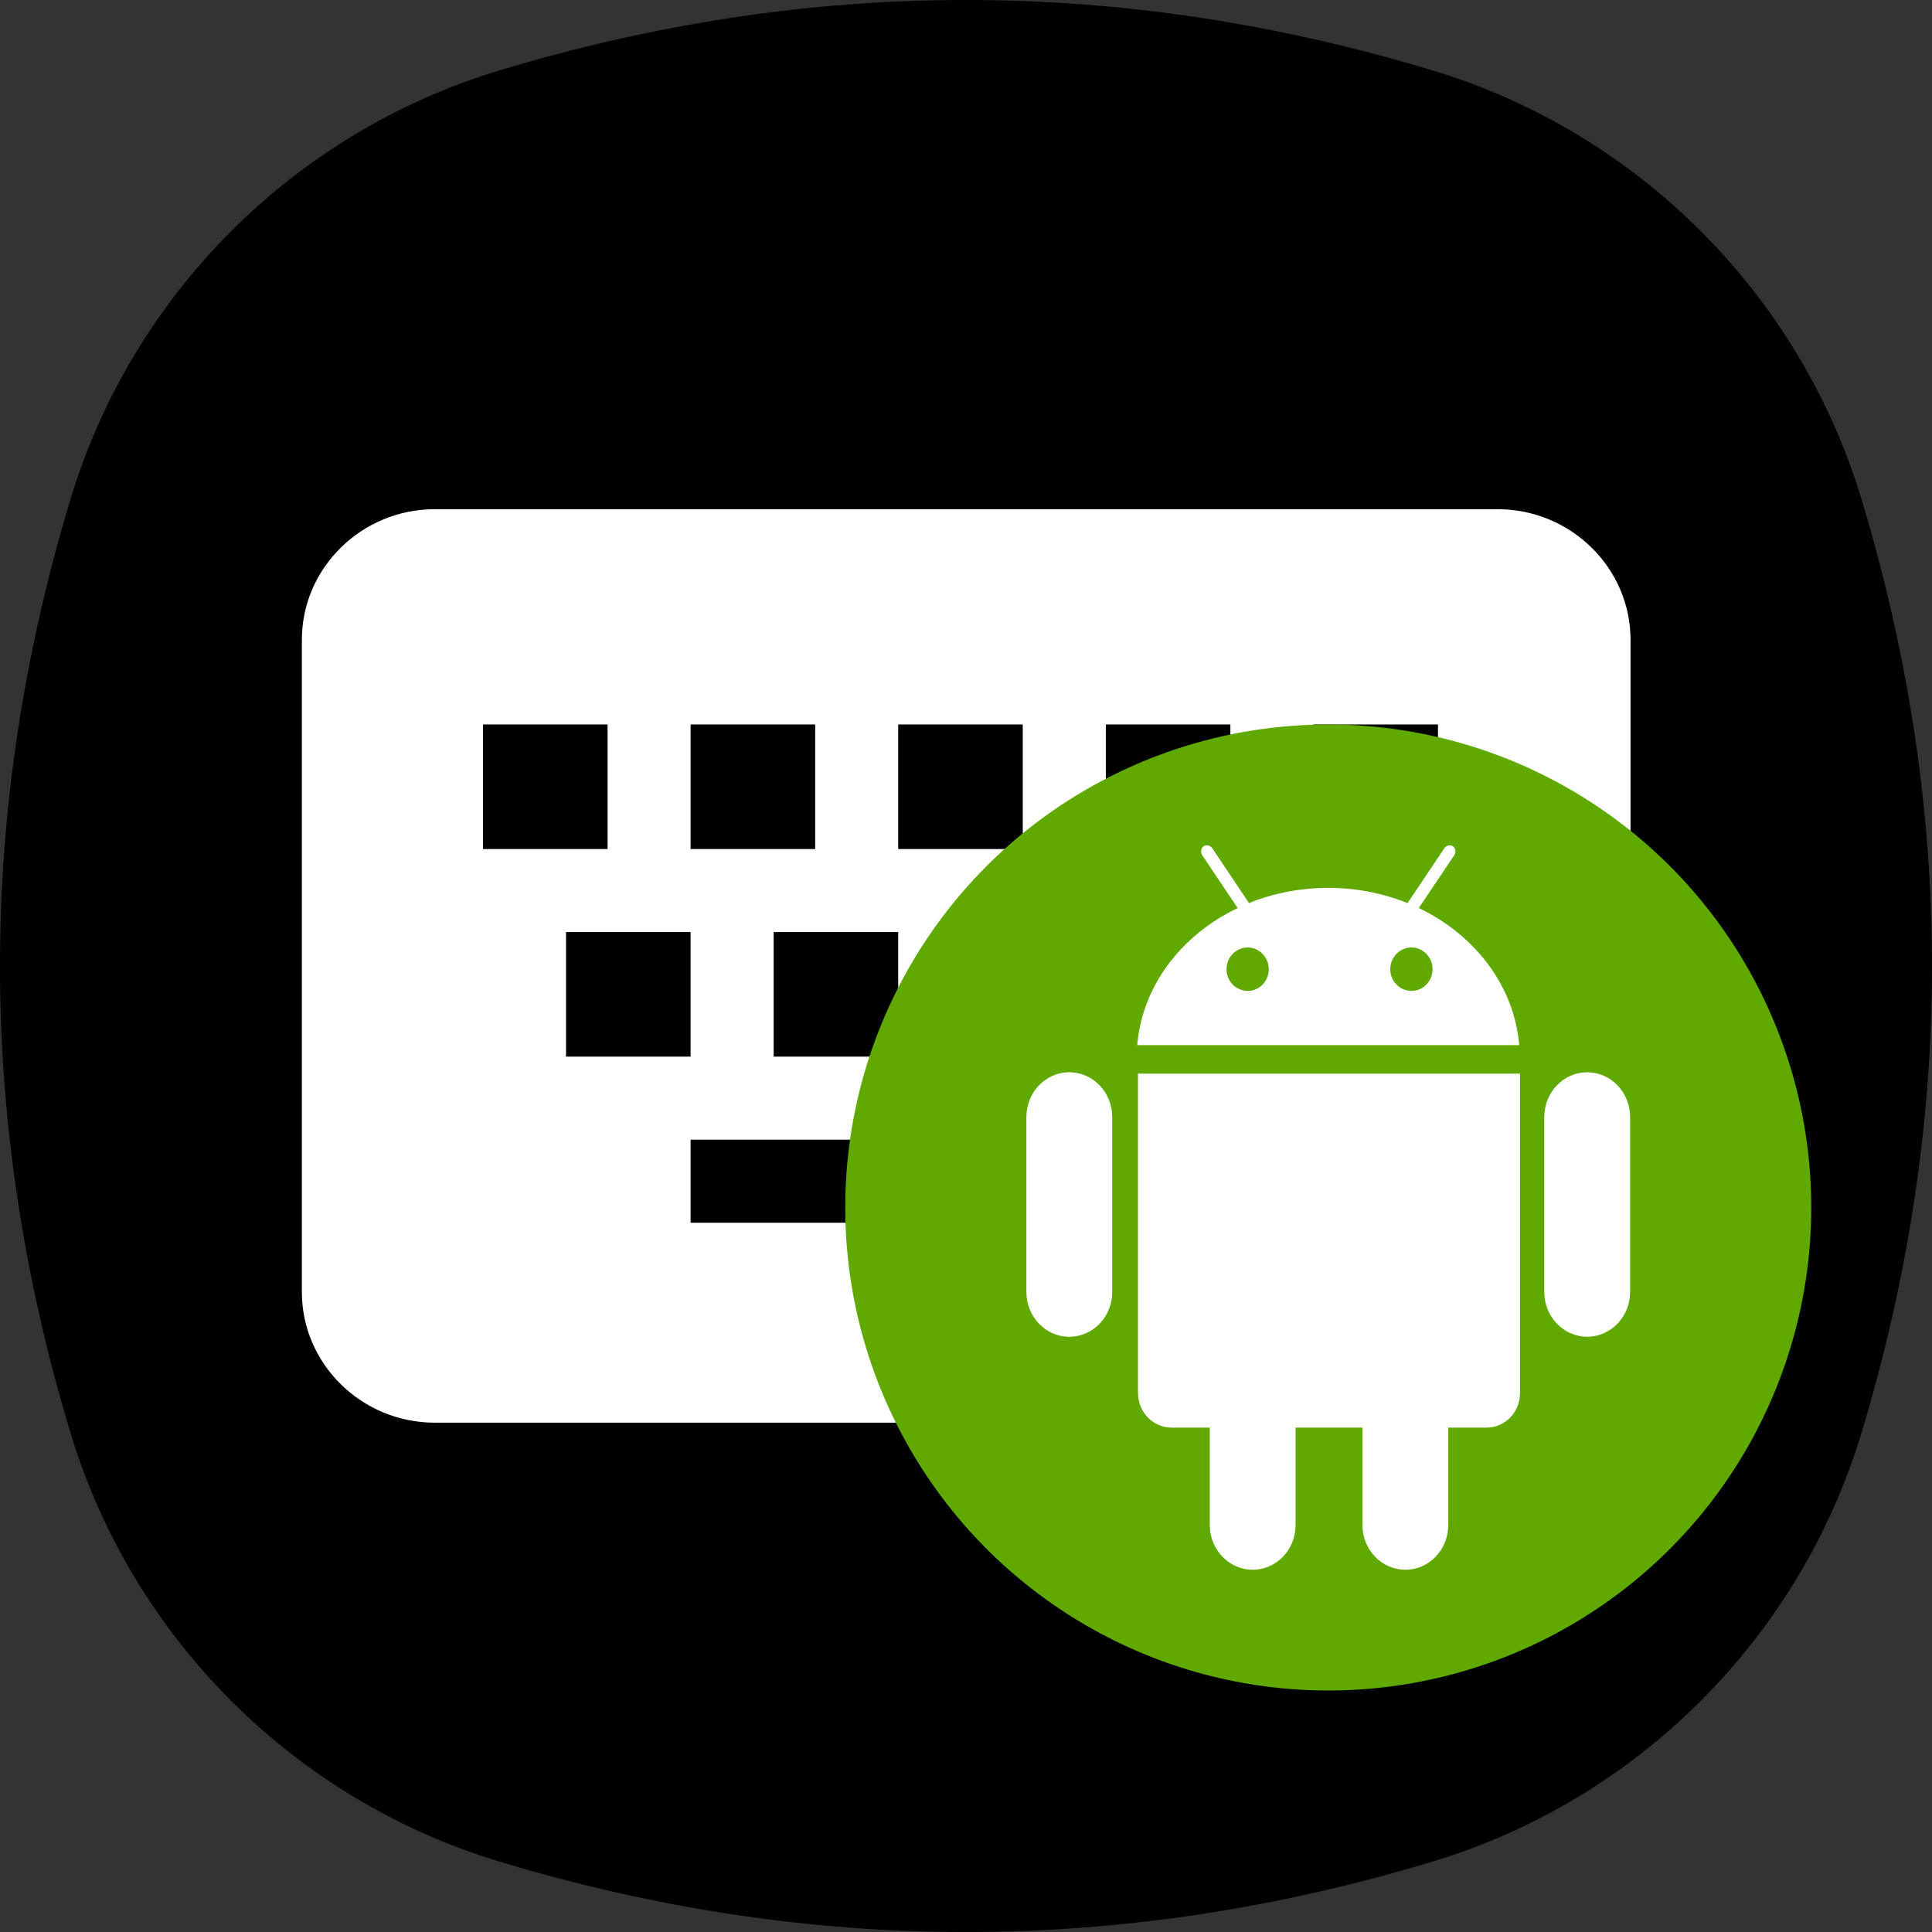
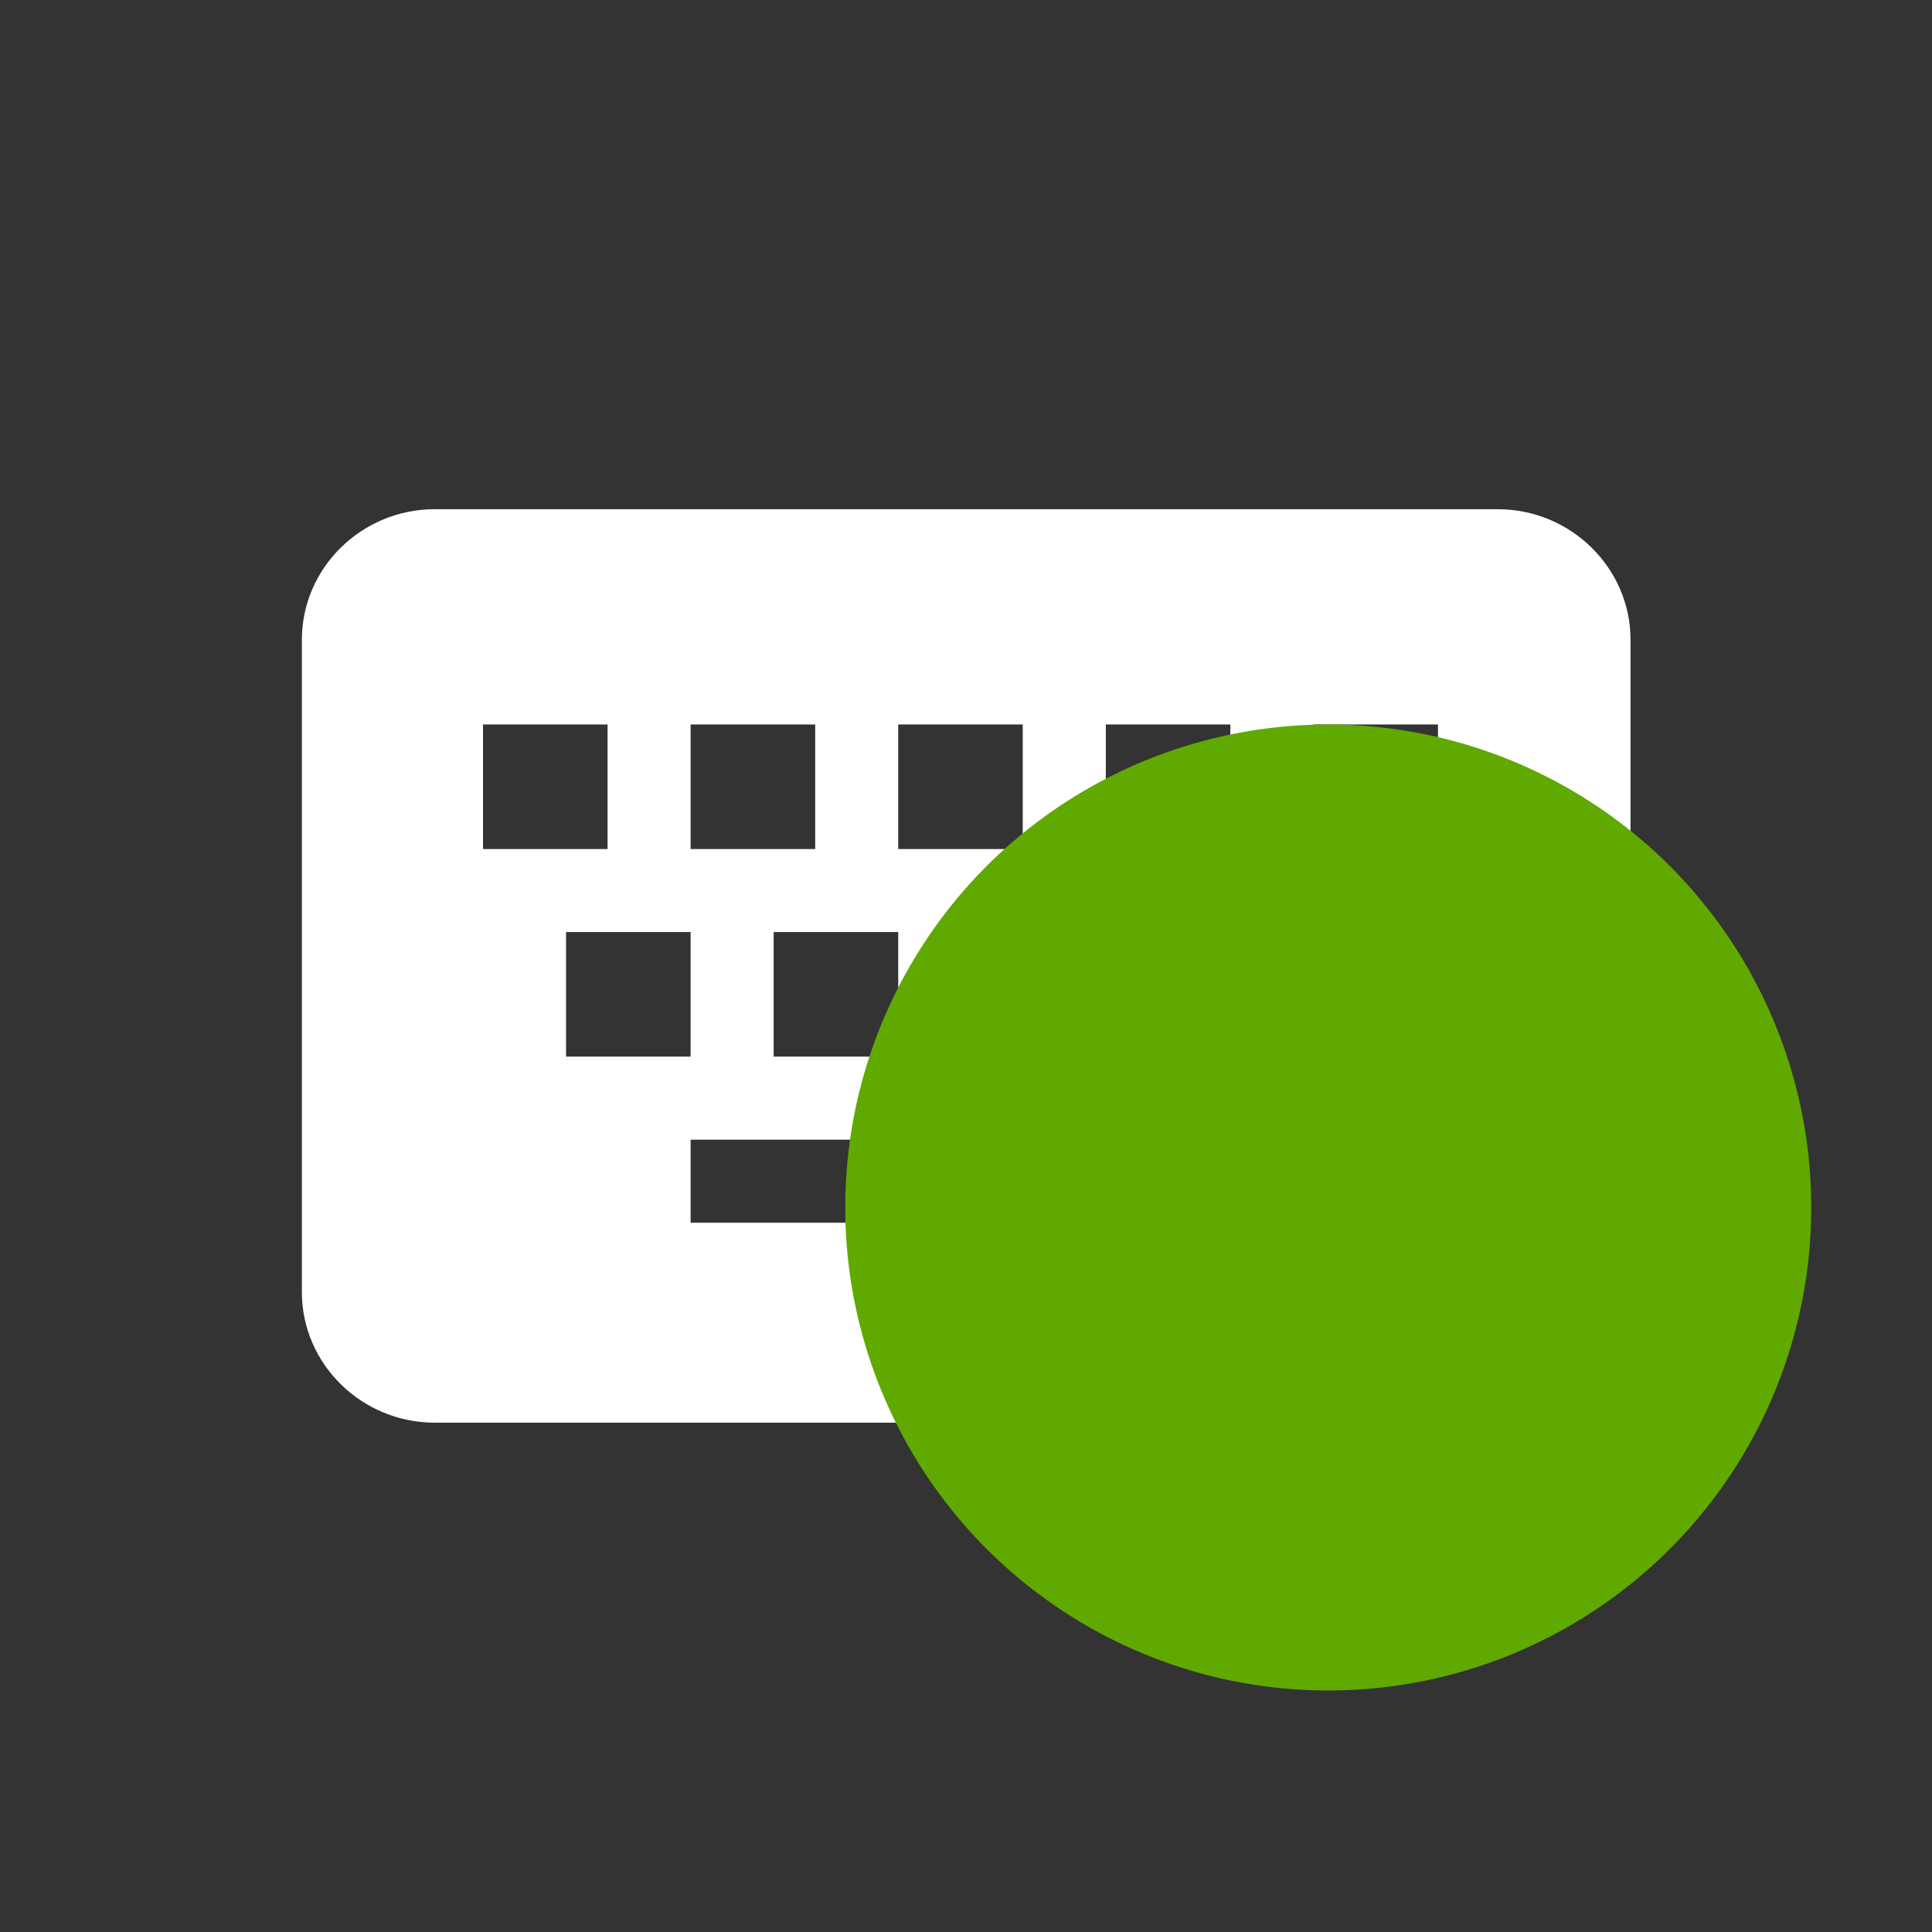
<svg xmlns="http://www.w3.org/2000/svg" width="48" height="48" viewBox="0 0 48 48" fill="none">
  <rect x="0" y="0" width="48" height="48" fill="#333333" stroke="none" />
-   <path fill-rule="evenodd" clip-rule="evenodd" d="M1.751 12.403C3.29 7.308 7.308 3.29 12.403 1.751C20.134 -0.584 27.866 -0.584 35.597 1.751C40.692 3.29 44.71 7.308 46.249 12.403C48.584 20.134 48.584 27.866 46.249 35.597C44.71 40.692 40.692 44.71 35.597 46.249C27.866 48.584 20.134 48.584 12.403 46.249C7.308 44.71 3.29 40.692 1.751 35.597C-0.584 27.866 -0.584 20.134 1.751 12.403Z" fill="black" />
-   <path fill-rule="evenodd" clip-rule="evenodd" d="M10.801 12.651H37.209C39.025 12.651 40.51 14.11 40.51 15.894V32.103C40.51 33.887 39.025 35.346 37.209 35.346H10.801C8.985 35.346 7.5 33.887 7.5 32.103V15.894C7.5 14.11 8.985 12.651 10.801 12.651ZM29.537 30.378H17.158V28.315H29.537V30.378ZM27.474 26.252H24.379V23.157H27.474V26.252ZM22.316 17.999H25.41V21.094H22.316V17.999ZM22.316 26.252H19.221V23.157H22.316V26.252ZM17.158 17.999H20.253V21.094H17.158V17.999ZM27.474 17.999H30.568V21.094H27.474V17.999ZM12 17.999H15.095V21.094H12V17.999ZM32.631 26.252H29.537V23.157H32.631V26.252ZM35.726 21.094H32.631V17.999H35.726V21.094ZM14.063 23.157H17.158V26.252H14.063V23.157Z" fill="white" />
+   <path fill-rule="evenodd" clip-rule="evenodd" d="M10.801 12.651H37.209C39.025 12.651 40.51 14.11 40.51 15.894V32.103C40.51 33.887 39.025 35.346 37.209 35.346H10.801C8.985 35.346 7.5 33.887 7.5 32.103V15.894C7.5 14.11 8.985 12.651 10.801 12.651ZM29.537 30.378H17.158V28.315H29.537V30.378ZM27.474 26.252H24.379V23.157V26.252ZM22.316 17.999H25.41V21.094H22.316V17.999ZM22.316 26.252H19.221V23.157H22.316V26.252ZM17.158 17.999H20.253V21.094H17.158V17.999ZM27.474 17.999H30.568V21.094H27.474V17.999ZM12 17.999H15.095V21.094H12V17.999ZM32.631 26.252H29.537V23.157H32.631V26.252ZM35.726 21.094H32.631V17.999H35.726V21.094ZM14.063 23.157H17.158V26.252H14.063V23.157Z" fill="white" />
  <circle cx="33" cy="30" r="12" fill="#5FA900" />
-   <path d="M26.566 26.64C25.978 26.64 25.5 27.138 25.5 27.754V32.099C25.5 32.714 25.978 33.212 26.566 33.212C27.155 33.212 27.633 32.714 27.633 32.098V27.753C27.633 27.139 27.156 26.64 26.567 26.64L26.566 26.64ZM39.434 26.64C38.844 26.64 38.367 27.138 38.367 27.753V32.098C38.367 32.713 38.845 33.211 39.433 33.211C40.022 33.211 40.5 32.713 40.5 32.097V27.753C40.5 27.139 40.022 26.64 39.434 26.64V26.64ZM28.275 34.615C28.275 35.087 28.648 35.469 29.107 35.469H30.057V37.888C30.057 38.502 30.535 39 31.123 39C31.712 39 32.189 38.503 32.189 37.888V35.469H33.849V37.888C33.849 38.502 34.328 39 34.916 39C35.505 39 35.982 38.503 35.982 37.888V35.469H36.933C37.391 35.469 37.764 35.087 37.764 34.615V26.674H28.272V34.615H28.275ZM35.25 22.558L36.127 21.254C36.179 21.176 36.166 21.074 36.098 21.026C36.03 20.978 35.932 21.003 35.881 21.079L34.97 22.437C34.343 22.186 33.674 22.057 33 22.059C32.298 22.059 31.631 22.193 31.031 22.436L30.12 21.077C30.068 21.001 29.97 20.977 29.902 21.025C29.834 21.074 29.821 21.175 29.873 21.253L30.749 22.56C29.356 23.226 28.378 24.49 28.254 25.966H37.745C37.62 24.49 36.642 23.225 35.249 22.56H35.249V22.559L35.25 22.558ZM30.998 24.619C30.706 24.616 30.471 24.375 30.473 24.08C30.473 23.782 30.707 23.54 30.998 23.54C31.288 23.54 31.522 23.782 31.522 24.08C31.522 24.378 31.288 24.619 30.998 24.619V24.619V24.619ZM35.067 24.619C34.997 24.618 34.929 24.604 34.865 24.576C34.8 24.549 34.742 24.509 34.694 24.459C34.645 24.409 34.606 24.35 34.58 24.285C34.554 24.22 34.541 24.15 34.541 24.08C34.541 23.782 34.777 23.54 35.067 23.54C35.357 23.54 35.592 23.782 35.592 24.08C35.592 24.378 35.357 24.619 35.067 24.619V24.619V24.619Z" fill="white" />
</svg>